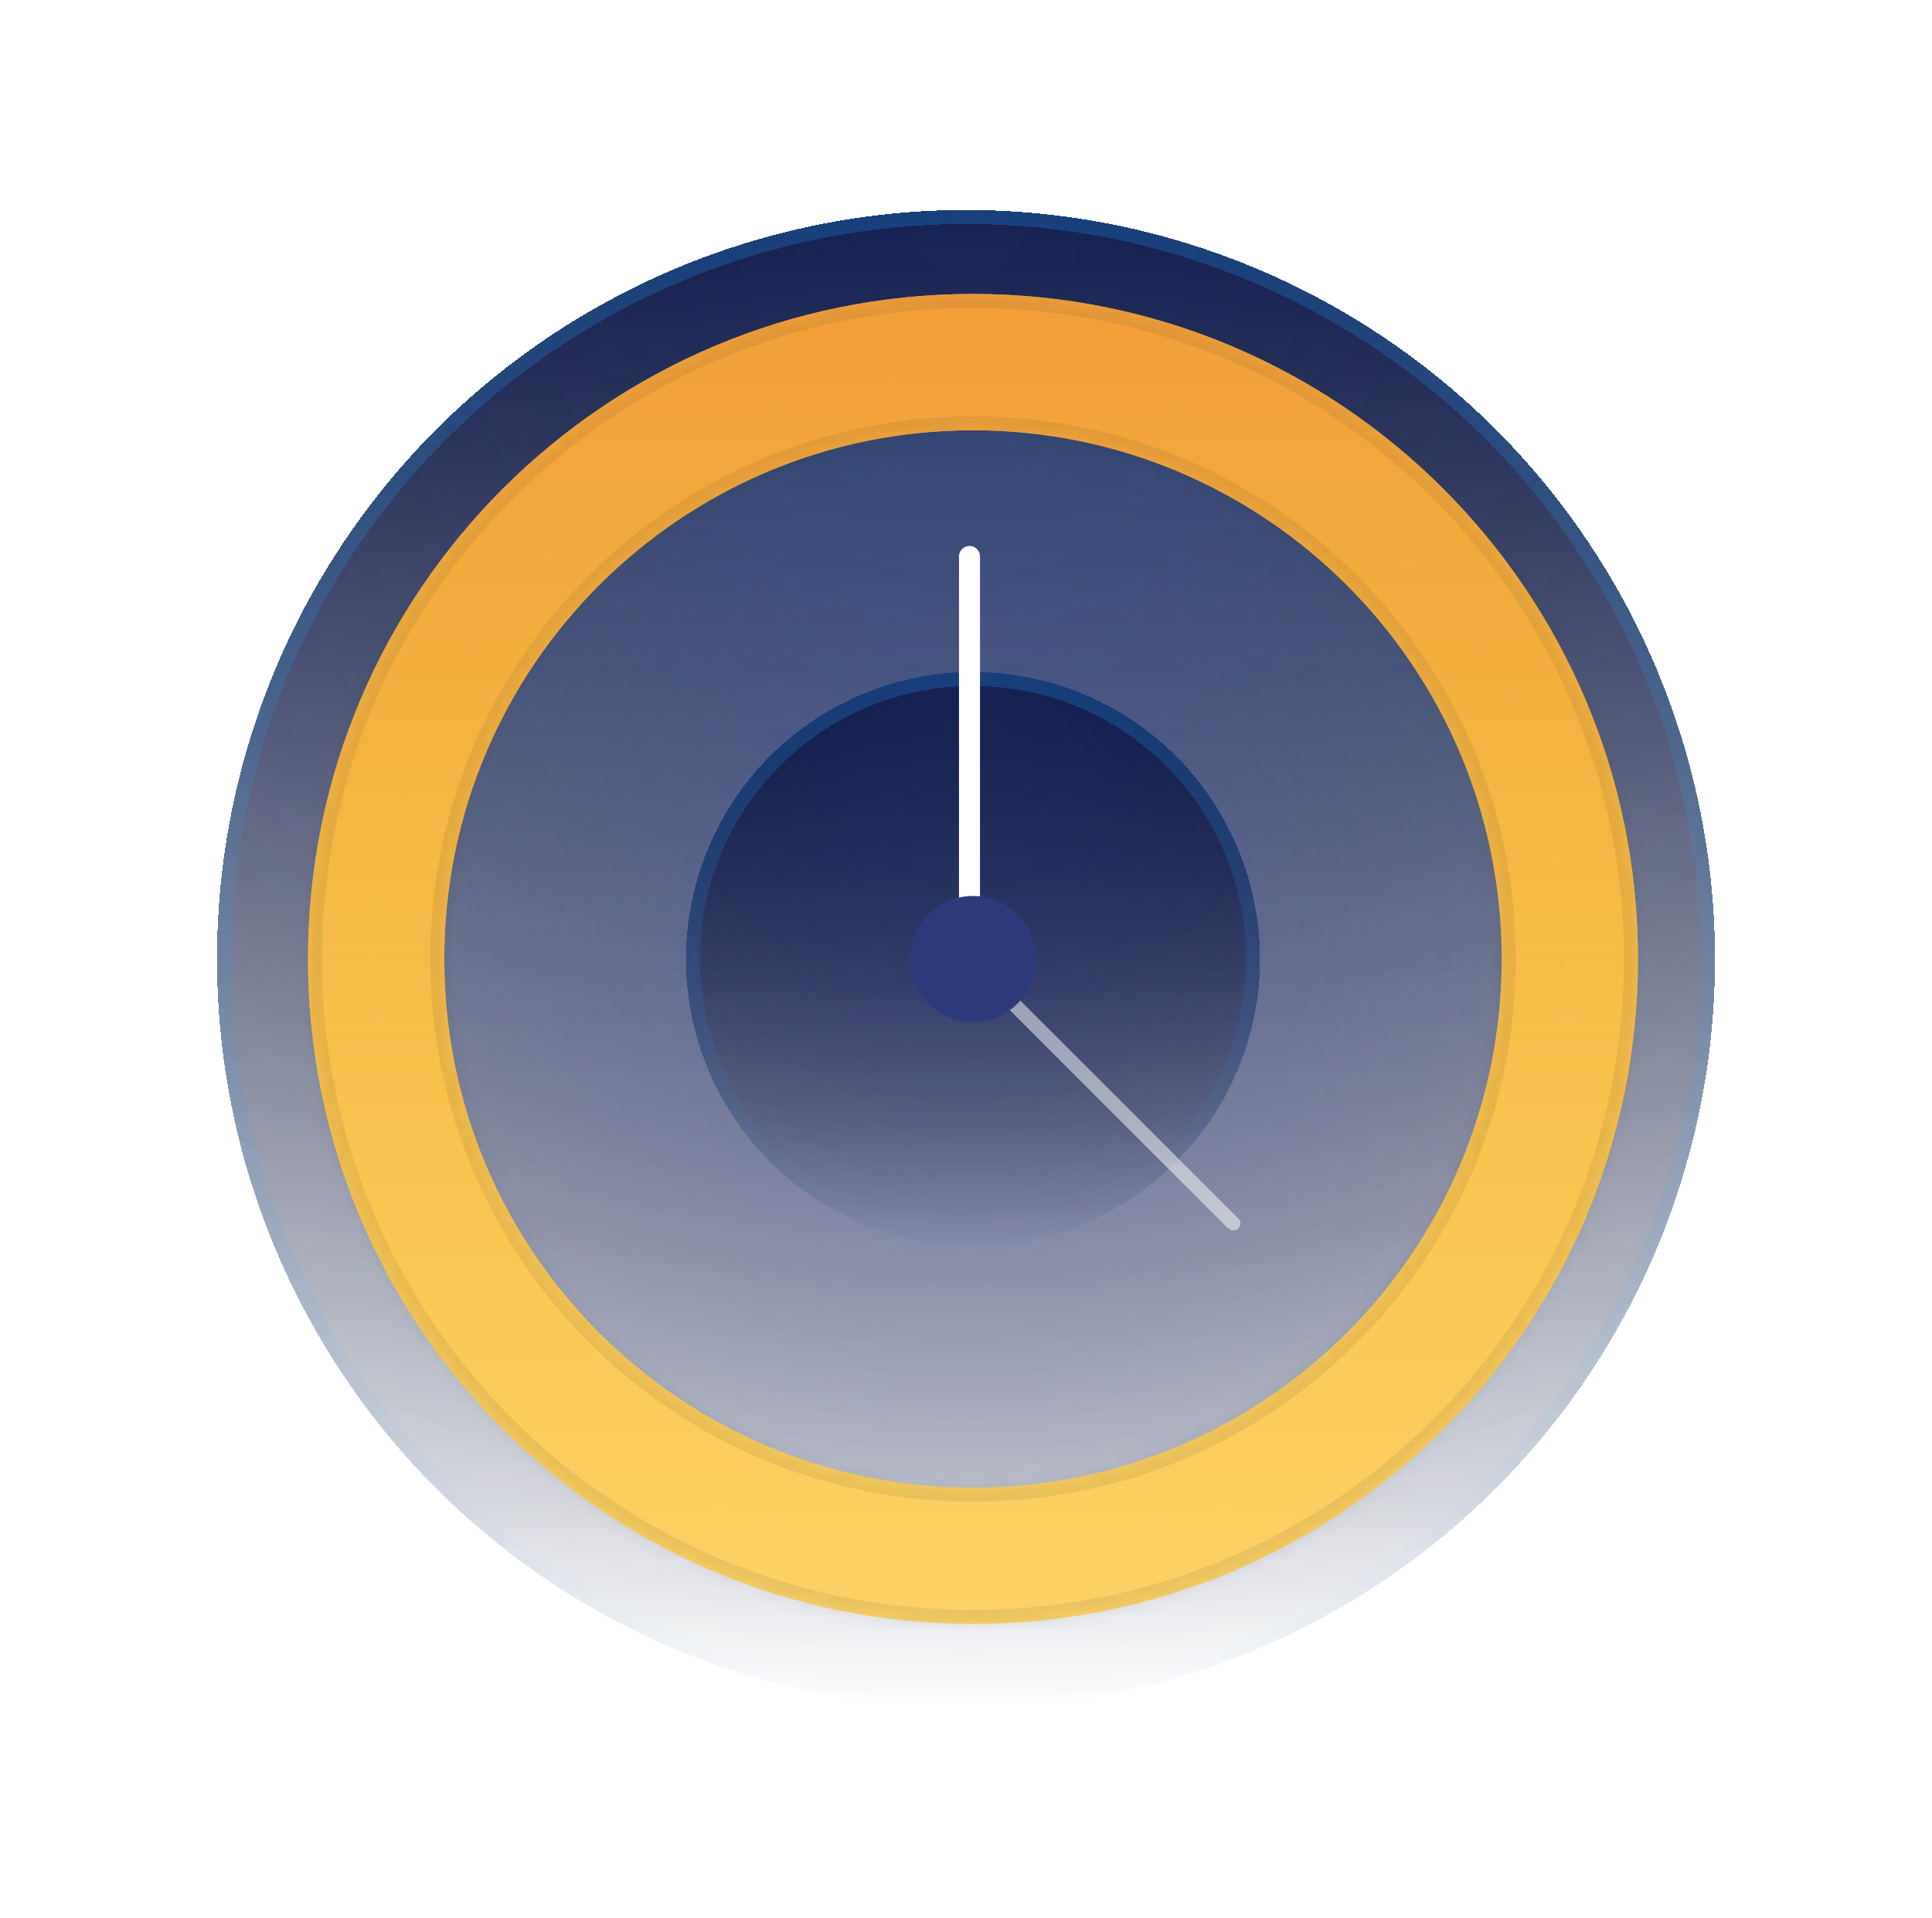
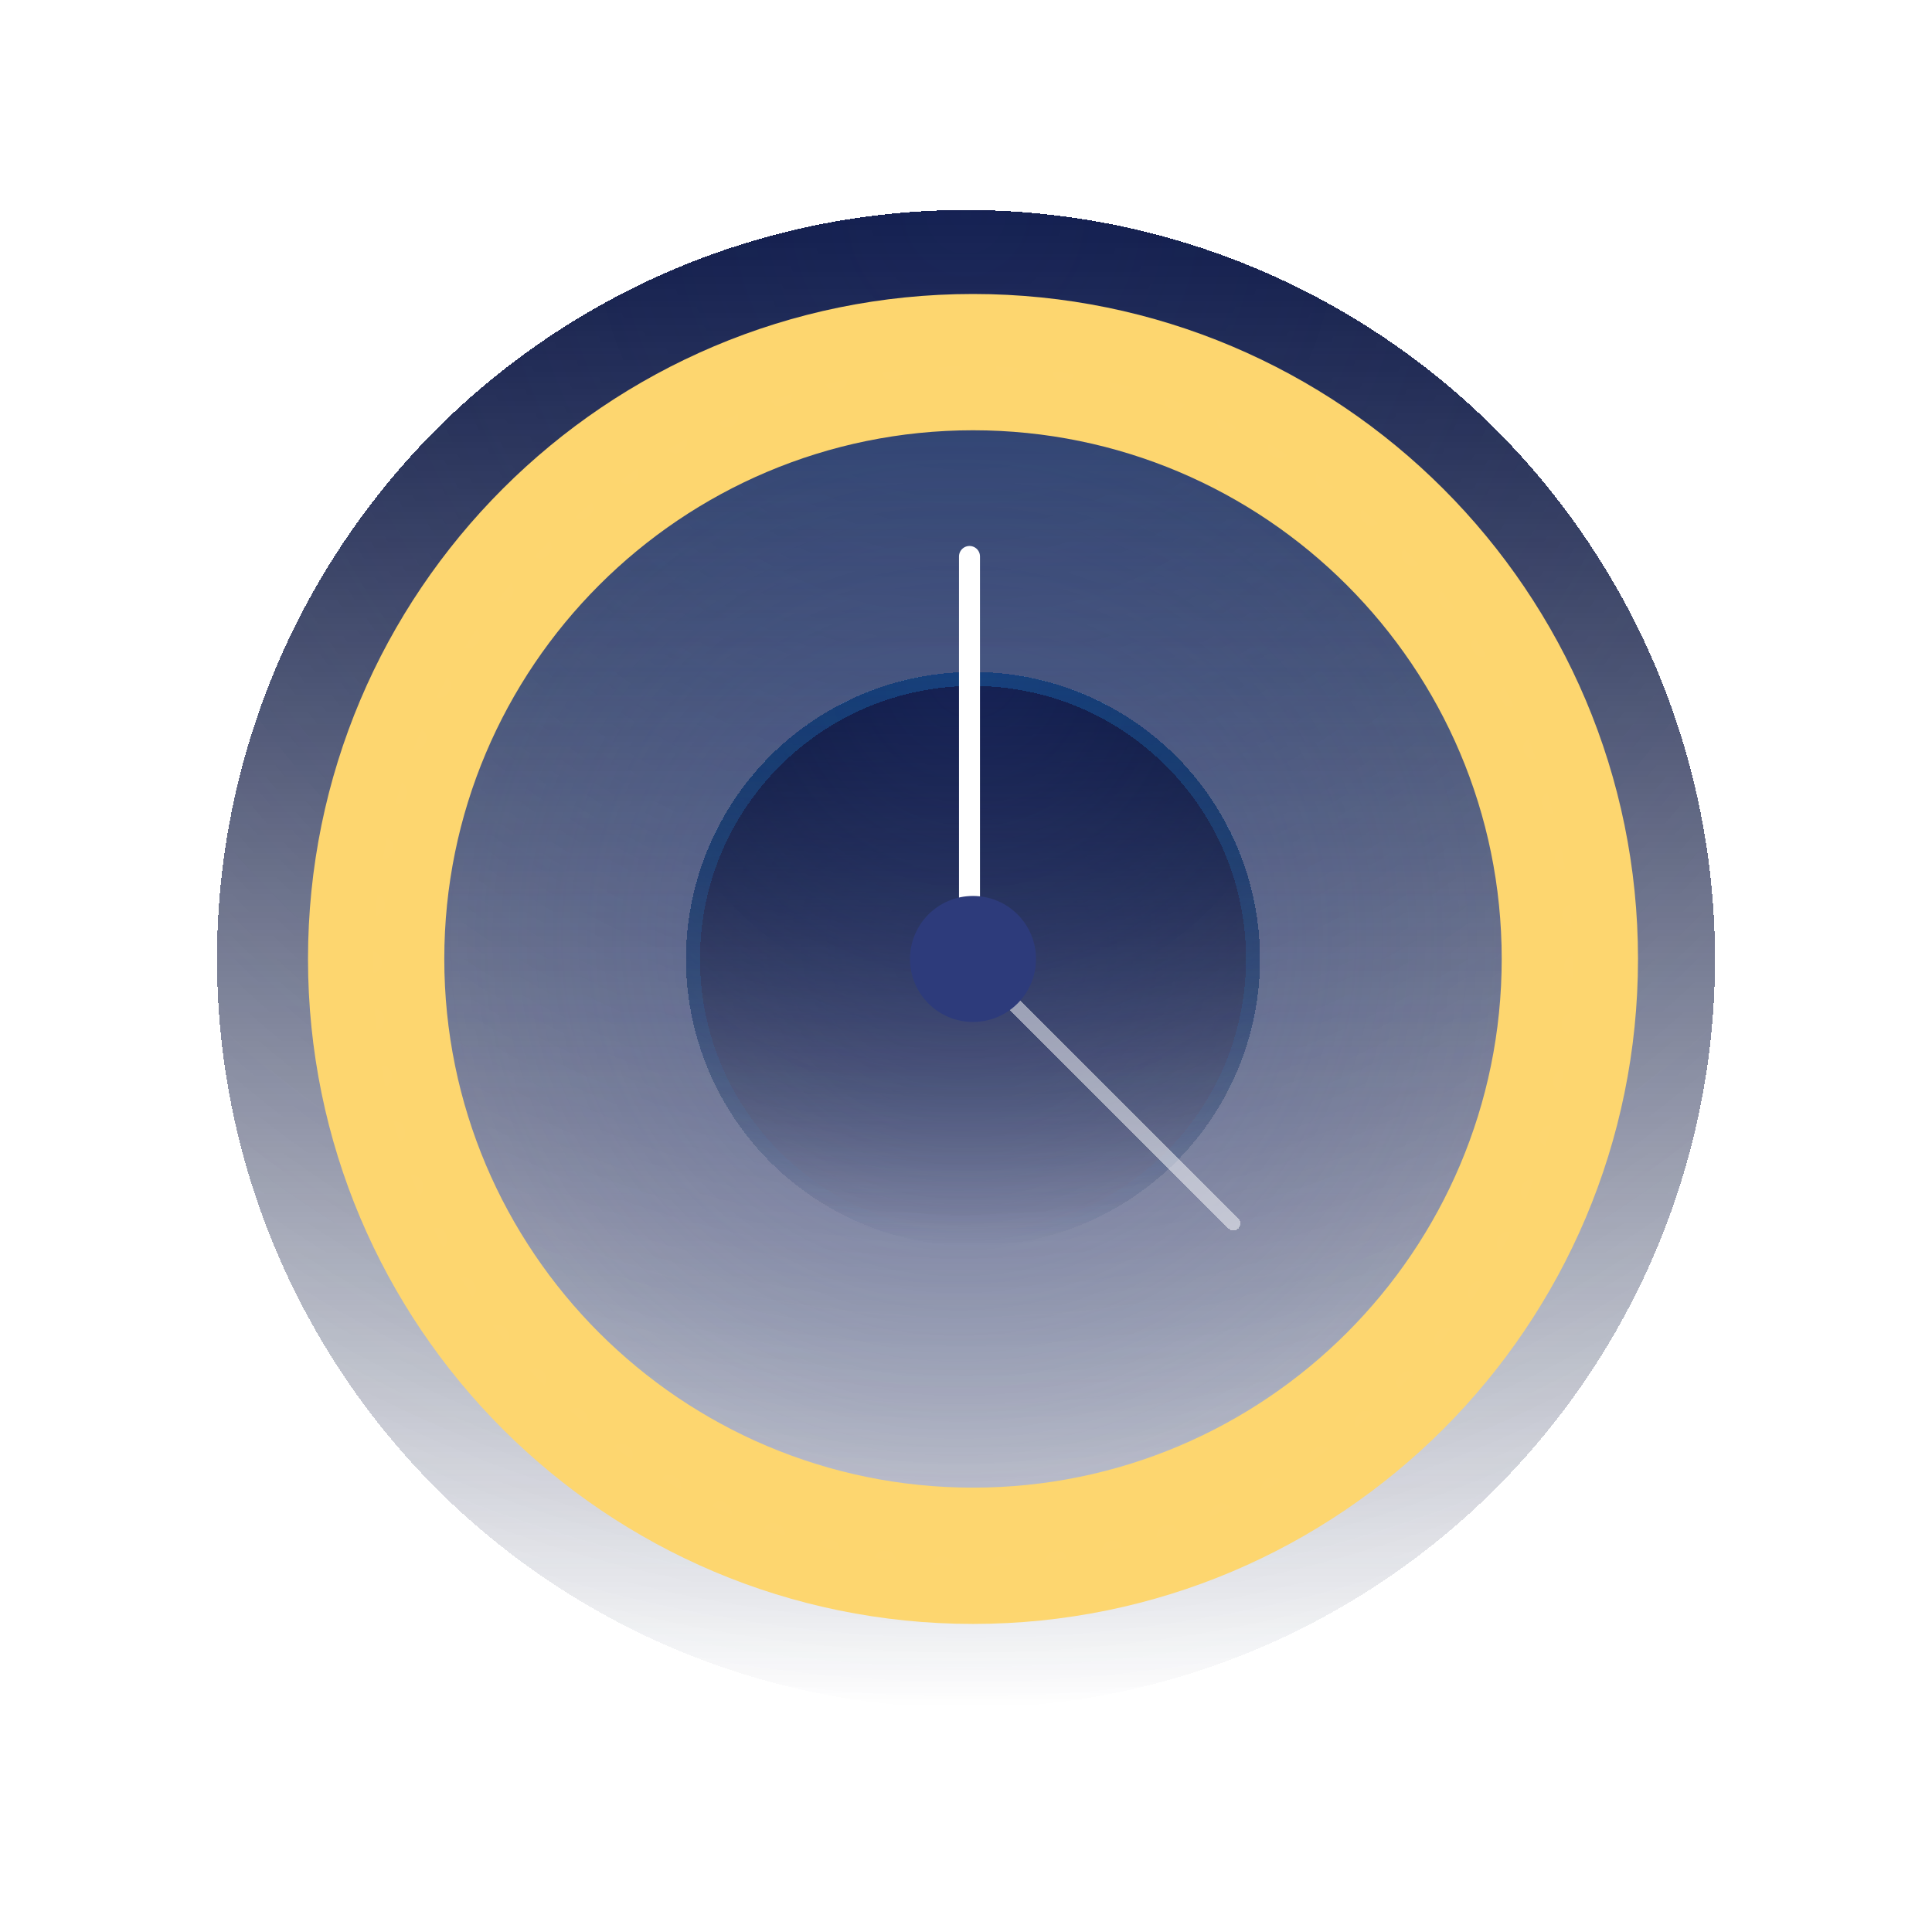
<svg xmlns="http://www.w3.org/2000/svg" width="138" height="137" viewBox="0 0 138 137" fill="none">
  <g filter="url(#filter0_d_2639_100491)">
    <circle cx="69" cy="68.5" r="53.5" fill="url(#paint0_linear_2639_100491)" shape-rendering="crispEdges" />
    <circle cx="69" cy="68.5" r="53.5" fill="url(#paint1_radial_2639_100491)" fill-opacity="0.4" shape-rendering="crispEdges" />
-     <circle cx="69" cy="68.5" r="53" stroke="url(#paint2_linear_2639_100491)" stroke-opacity="0.3" shape-rendering="crispEdges" />
  </g>
  <g filter="url(#filter1_d_2639_100491)">
    <circle cx="68.5" cy="69.5" r="41.5" fill="url(#paint3_radial_2639_100491)" fill-opacity="0.4" shape-rendering="crispEdges" />
  </g>
  <ellipse cx="69.5" cy="68.5" rx="42.5" ry="42.5" transform="rotate(-180 69.5 68.5)" fill="url(#paint4_linear_2639_100491)" fill-opacity="0.1" />
  <path d="M112 68.5C112 74.081 110.901 79.608 108.765 84.764C106.629 89.92 103.499 94.606 99.552 98.552C95.606 102.499 90.92 105.629 85.764 107.765C80.608 109.901 75.081 111 69.5 111C63.919 111 58.392 109.901 53.236 107.765C48.08 105.629 43.394 102.499 39.448 98.552C35.502 94.606 32.371 89.92 30.235 84.764C28.099 79.608 27 74.081 27 68.5" stroke="url(#paint5_linear_2639_100491)" stroke-linecap="round" stroke-dasharray="3 3" />
  <g filter="url(#filter2_dd_2639_100491)">
    <mask id="path-6-inside-1_2639_100491" fill="white">
      <path d="M22 68.5C22 42.267 43.267 21 69.5 21C95.734 21 117 42.267 117 68.5C117 94.734 95.734 116 69.5 116C43.267 116 22 94.734 22 68.5ZM107.265 68.5C107.265 47.643 90.357 30.735 69.5 30.735C48.643 30.735 31.735 47.643 31.735 68.5C31.735 89.357 48.643 106.265 69.5 106.265C90.357 106.265 107.265 89.357 107.265 68.5Z" />
    </mask>
    <path d="M22 68.5C22 42.267 43.267 21 69.5 21C95.734 21 117 42.267 117 68.5C117 94.734 95.734 116 69.5 116C43.267 116 22 94.734 22 68.5ZM107.265 68.5C107.265 47.643 90.357 30.735 69.5 30.735C48.643 30.735 31.735 47.643 31.735 68.5C31.735 89.357 48.643 106.265 69.5 106.265C90.357 106.265 107.265 89.357 107.265 68.5Z" fill="#FDD66F" />
-     <path d="M22 68.5C22 42.267 43.267 21 69.5 21C95.734 21 117 42.267 117 68.5C117 94.734 95.734 116 69.5 116C43.267 116 22 94.734 22 68.5ZM107.265 68.5C107.265 47.643 90.357 30.735 69.5 30.735C48.643 30.735 31.735 47.643 31.735 68.5C31.735 89.357 48.643 106.265 69.5 106.265C90.357 106.265 107.265 89.357 107.265 68.5Z" fill="url(#paint6_linear_2639_100491)" />
-     <path d="M22 68.5C22 42.267 43.267 21 69.5 21C95.734 21 117 42.267 117 68.5C117 94.734 95.734 116 69.5 116C43.267 116 22 94.734 22 68.5ZM107.265 68.5C107.265 47.643 90.357 30.735 69.5 30.735C48.643 30.735 31.735 47.643 31.735 68.5C31.735 89.357 48.643 106.265 69.5 106.265C90.357 106.265 107.265 89.357 107.265 68.5Z" stroke="#443825" stroke-opacity="0.1" stroke-width="2" mask="url(#path-6-inside-1_2639_100491)" />
  </g>
  <g filter="url(#filter3_d_2639_100491)">
    <circle cx="69.5" cy="68.5" r="20.5" fill="url(#paint7_linear_2639_100491)" shape-rendering="crispEdges" />
    <circle cx="69.5" cy="68.5" r="20.5" fill="url(#paint8_radial_2639_100491)" fill-opacity="0.4" shape-rendering="crispEdges" />
    <circle cx="69.5" cy="68.5" r="20" stroke="url(#paint9_linear_2639_100491)" stroke-opacity="0.3" shape-rendering="crispEdges" />
  </g>
  <g filter="url(#filter4_d_2639_100491)">
    <line x1="69.25" y1="69.25" x2="69.25" y2="39.75" stroke="white" stroke-width="1.5" stroke-linecap="round" />
  </g>
  <g filter="url(#filter5_d_2639_100491)">
    <line x1="69.808" y1="69.102" x2="88.101" y2="87.394" stroke="white" stroke-opacity="0.5" stroke-linecap="round" shape-rendering="crispEdges" />
  </g>
  <g filter="url(#filter6_d_2639_100491)">
    <circle cx="69.5" cy="68.5" r="4.5" fill="#2D3B7B" />
  </g>
  <circle cx="69.5" cy="69" r="43" stroke="url(#paint10_angular_2639_100491)" stroke-width="1.5" stroke-linecap="round" stroke-dasharray="0.1 4" />
  <defs>
    <filter id="filter0_d_2639_100491" x="0.5" y="0" width="137" height="137" filterUnits="userSpaceOnUse" color-interpolation-filters="sRGB">
      <feFlood flood-opacity="0" result="BackgroundImageFix" />
      <feColorMatrix in="SourceAlpha" type="matrix" values="0 0 0 0 0 0 0 0 0 0 0 0 0 0 0 0 0 0 127 0" result="hardAlpha" />
      <feOffset />
      <feGaussianBlur stdDeviation="7.5" />
      <feComposite in2="hardAlpha" operator="out" />
      <feColorMatrix type="matrix" values="0 0 0 0 0 0 0 0 0 0 0 0 0 0 0.133 0 0 0 1 0" />
      <feBlend mode="normal" in2="BackgroundImageFix" result="effect1_dropShadow_2639_100491" />
      <feBlend mode="normal" in="SourceGraphic" in2="effect1_dropShadow_2639_100491" result="shape" />
    </filter>
    <filter id="filter1_d_2639_100491" x="18" y="16" width="101" height="101" filterUnits="userSpaceOnUse" color-interpolation-filters="sRGB">
      <feFlood flood-opacity="0" result="BackgroundImageFix" />
      <feColorMatrix in="SourceAlpha" type="matrix" values="0 0 0 0 0 0 0 0 0 0 0 0 0 0 0 0 0 0 127 0" result="hardAlpha" />
      <feOffset dy="-3" />
      <feGaussianBlur stdDeviation="4.5" />
      <feComposite in2="hardAlpha" operator="out" />
      <feColorMatrix type="matrix" values="0 0 0 0 0 0 0 0 0 0 0 0 0 0 0.133 0 0 0 0.6 0" />
      <feBlend mode="normal" in2="BackgroundImageFix" result="effect1_dropShadow_2639_100491" />
      <feBlend mode="normal" in="SourceGraphic" in2="effect1_dropShadow_2639_100491" result="shape" />
    </filter>
    <filter id="filter2_dd_2639_100491" x="2" y="1" width="135" height="135" filterUnits="userSpaceOnUse" color-interpolation-filters="sRGB">
      <feFlood flood-opacity="0" result="BackgroundImageFix" />
      <feColorMatrix in="SourceAlpha" type="matrix" values="0 0 0 0 0 0 0 0 0 0 0 0 0 0 0 0 0 0 127 0" result="hardAlpha" />
      <feOffset />
      <feGaussianBlur stdDeviation="10" />
      <feComposite in2="hardAlpha" operator="out" />
      <feColorMatrix type="matrix" values="0 0 0 0 0.838 0 0 0 0 0.636 0 0 0 0 0.122 0 0 0 1 0" />
      <feBlend mode="multiply" in2="BackgroundImageFix" result="effect1_dropShadow_2639_100491" />
      <feColorMatrix in="SourceAlpha" type="matrix" values="0 0 0 0 0 0 0 0 0 0 0 0 0 0 0 0 0 0 127 0" result="hardAlpha" />
      <feOffset />
      <feGaussianBlur stdDeviation="6" />
      <feComposite in2="hardAlpha" operator="out" />
      <feColorMatrix type="matrix" values="0 0 0 0 0.838 0 0 0 0 0.636 0 0 0 0 0.122 0 0 0 0.5 0" />
      <feBlend mode="normal" in2="effect1_dropShadow_2639_100491" result="effect2_dropShadow_2639_100491" />
      <feBlend mode="normal" in="SourceGraphic" in2="effect2_dropShadow_2639_100491" result="shape" />
    </filter>
    <filter id="filter3_d_2639_100491" x="34" y="33" width="71" height="71" filterUnits="userSpaceOnUse" color-interpolation-filters="sRGB">
      <feFlood flood-opacity="0" result="BackgroundImageFix" />
      <feColorMatrix in="SourceAlpha" type="matrix" values="0 0 0 0 0 0 0 0 0 0 0 0 0 0 0 0 0 0 127 0" result="hardAlpha" />
      <feOffset />
      <feGaussianBlur stdDeviation="7.5" />
      <feComposite in2="hardAlpha" operator="out" />
      <feColorMatrix type="matrix" values="0 0 0 0 0 0 0 0 0 0 0 0 0 0 0.133 0 0 0 1 0" />
      <feBlend mode="normal" in2="BackgroundImageFix" result="effect1_dropShadow_2639_100491" />
      <feBlend mode="normal" in="SourceGraphic" in2="effect1_dropShadow_2639_100491" result="shape" />
    </filter>
    <filter id="filter4_d_2639_100491" x="64.5" y="35" width="9.5" height="39" filterUnits="userSpaceOnUse" color-interpolation-filters="sRGB">
      <feFlood flood-opacity="0" result="BackgroundImageFix" />
      <feColorMatrix in="SourceAlpha" type="matrix" values="0 0 0 0 0 0 0 0 0 0 0 0 0 0 0 0 0 0 127 0" result="hardAlpha" />
      <feOffset />
      <feGaussianBlur stdDeviation="2" />
      <feComposite in2="hardAlpha" operator="out" />
      <feColorMatrix type="matrix" values="0 0 0 0 0 0 0 0 0 0.006 0 0 0 0 0.113 0 0 0 1 0" />
      <feBlend mode="normal" in2="BackgroundImageFix" result="effect1_dropShadow_2639_100491" />
      <feBlend mode="normal" in="SourceGraphic" in2="effect1_dropShadow_2639_100491" result="shape" />
    </filter>
    <filter id="filter5_d_2639_100491" x="65.308" y="64.602" width="27.293" height="27.293" filterUnits="userSpaceOnUse" color-interpolation-filters="sRGB">
      <feFlood flood-opacity="0" result="BackgroundImageFix" />
      <feColorMatrix in="SourceAlpha" type="matrix" values="0 0 0 0 0 0 0 0 0 0 0 0 0 0 0 0 0 0 127 0" result="hardAlpha" />
      <feOffset />
      <feGaussianBlur stdDeviation="2" />
      <feComposite in2="hardAlpha" operator="out" />
      <feColorMatrix type="matrix" values="0 0 0 0 0 0 0 0 0 0.006 0 0 0 0 0.113 0 0 0 1 0" />
      <feBlend mode="normal" in2="BackgroundImageFix" result="effect1_dropShadow_2639_100491" />
      <feBlend mode="normal" in="SourceGraphic" in2="effect1_dropShadow_2639_100491" result="shape" />
    </filter>
    <filter id="filter6_d_2639_100491" x="50" y="49" width="39" height="39" filterUnits="userSpaceOnUse" color-interpolation-filters="sRGB">
      <feFlood flood-opacity="0" result="BackgroundImageFix" />
      <feColorMatrix in="SourceAlpha" type="matrix" values="0 0 0 0 0 0 0 0 0 0 0 0 0 0 0 0 0 0 127 0" result="hardAlpha" />
      <feOffset />
      <feGaussianBlur stdDeviation="7.5" />
      <feComposite in2="hardAlpha" operator="out" />
      <feColorMatrix type="matrix" values="0 0 0 0 0 0 0 0 0 0 0 0 0 0 0.133 0 0 0 1 0" />
      <feBlend mode="normal" in2="BackgroundImageFix" result="effect1_dropShadow_2639_100491" />
      <feBlend mode="normal" in="SourceGraphic" in2="effect1_dropShadow_2639_100491" result="shape" />
    </filter>
    <linearGradient id="paint0_linear_2639_100491" x1="69" y1="15" x2="69" y2="122" gradientUnits="userSpaceOnUse">
      <stop stop-color="#051039" />
      <stop offset="1" stop-color="#051039" stop-opacity="0" />
    </linearGradient>
    <radialGradient id="paint1_radial_2639_100491" cx="0" cy="0" r="1" gradientUnits="userSpaceOnUse" gradientTransform="translate(69 15) rotate(90) scale(107)">
      <stop stop-color="#2D3B7B" />
      <stop offset="1" stop-color="#2B3356" stop-opacity="0" />
    </radialGradient>
    <linearGradient id="paint2_linear_2639_100491" x1="69" y1="15" x2="69" y2="122" gradientUnits="userSpaceOnUse">
      <stop stop-color="#1FA3FF" stop-opacity="0.8" />
      <stop offset="1" stop-color="#1FA3FF" stop-opacity="0" />
    </linearGradient>
    <radialGradient id="paint3_radial_2639_100491" cx="0" cy="0" r="1" gradientUnits="userSpaceOnUse" gradientTransform="translate(68.5 70) rotate(90) scale(62.5)">
      <stop stop-color="#3E4F99" />
      <stop offset="1" stop-color="#2B3356" stop-opacity="0" />
    </radialGradient>
    <linearGradient id="paint4_linear_2639_100491" x1="69.5" y1="57.747" x2="69.5" y2="103.411" gradientUnits="userSpaceOnUse">
      <stop stop-color="#628EAC" stop-opacity="0" />
      <stop offset="1" stop-color="#71C6FF" />
    </linearGradient>
    <linearGradient id="paint5_linear_2639_100491" x1="112" y1="26" x2="27" y2="26" gradientUnits="userSpaceOnUse">
      <stop stop-color="white" stop-opacity="0" />
      <stop offset="0.5" stop-color="white" stop-opacity="0.25" />
      <stop offset="1" stop-color="white" stop-opacity="0" />
    </linearGradient>
    <linearGradient id="paint6_linear_2639_100491" x1="69.5" y1="3.727" x2="69.5" y2="126.076" gradientUnits="userSpaceOnUse">
      <stop stop-color="#F19138" />
      <stop offset="1" stop-color="#EDAB00" stop-opacity="0" />
    </linearGradient>
    <linearGradient id="paint7_linear_2639_100491" x1="69.5" y1="48" x2="69.5" y2="89" gradientUnits="userSpaceOnUse">
      <stop stop-color="#051039" />
      <stop offset="1" stop-color="#051039" stop-opacity="0" />
    </linearGradient>
    <radialGradient id="paint8_radial_2639_100491" cx="0" cy="0" r="1" gradientUnits="userSpaceOnUse" gradientTransform="translate(69.5 48) rotate(90) scale(41)">
      <stop stop-color="#2D3B7B" />
      <stop offset="1" stop-color="#2B3356" stop-opacity="0" />
    </radialGradient>
    <linearGradient id="paint9_linear_2639_100491" x1="69.5" y1="48" x2="69.5" y2="89" gradientUnits="userSpaceOnUse">
      <stop stop-color="#1FA3FF" stop-opacity="0.8" />
      <stop offset="1" stop-color="#1FA3FF" stop-opacity="0" />
    </linearGradient>
    <radialGradient id="paint10_angular_2639_100491" cx="0" cy="0" r="1" gradientUnits="userSpaceOnUse" gradientTransform="translate(69.5 69) rotate(-87.337) scale(43.047)">
      <stop stop-color="white" stop-opacity="0.5" />
      <stop offset="1" stop-color="white" stop-opacity="0" />
    </radialGradient>
  </defs>
</svg>